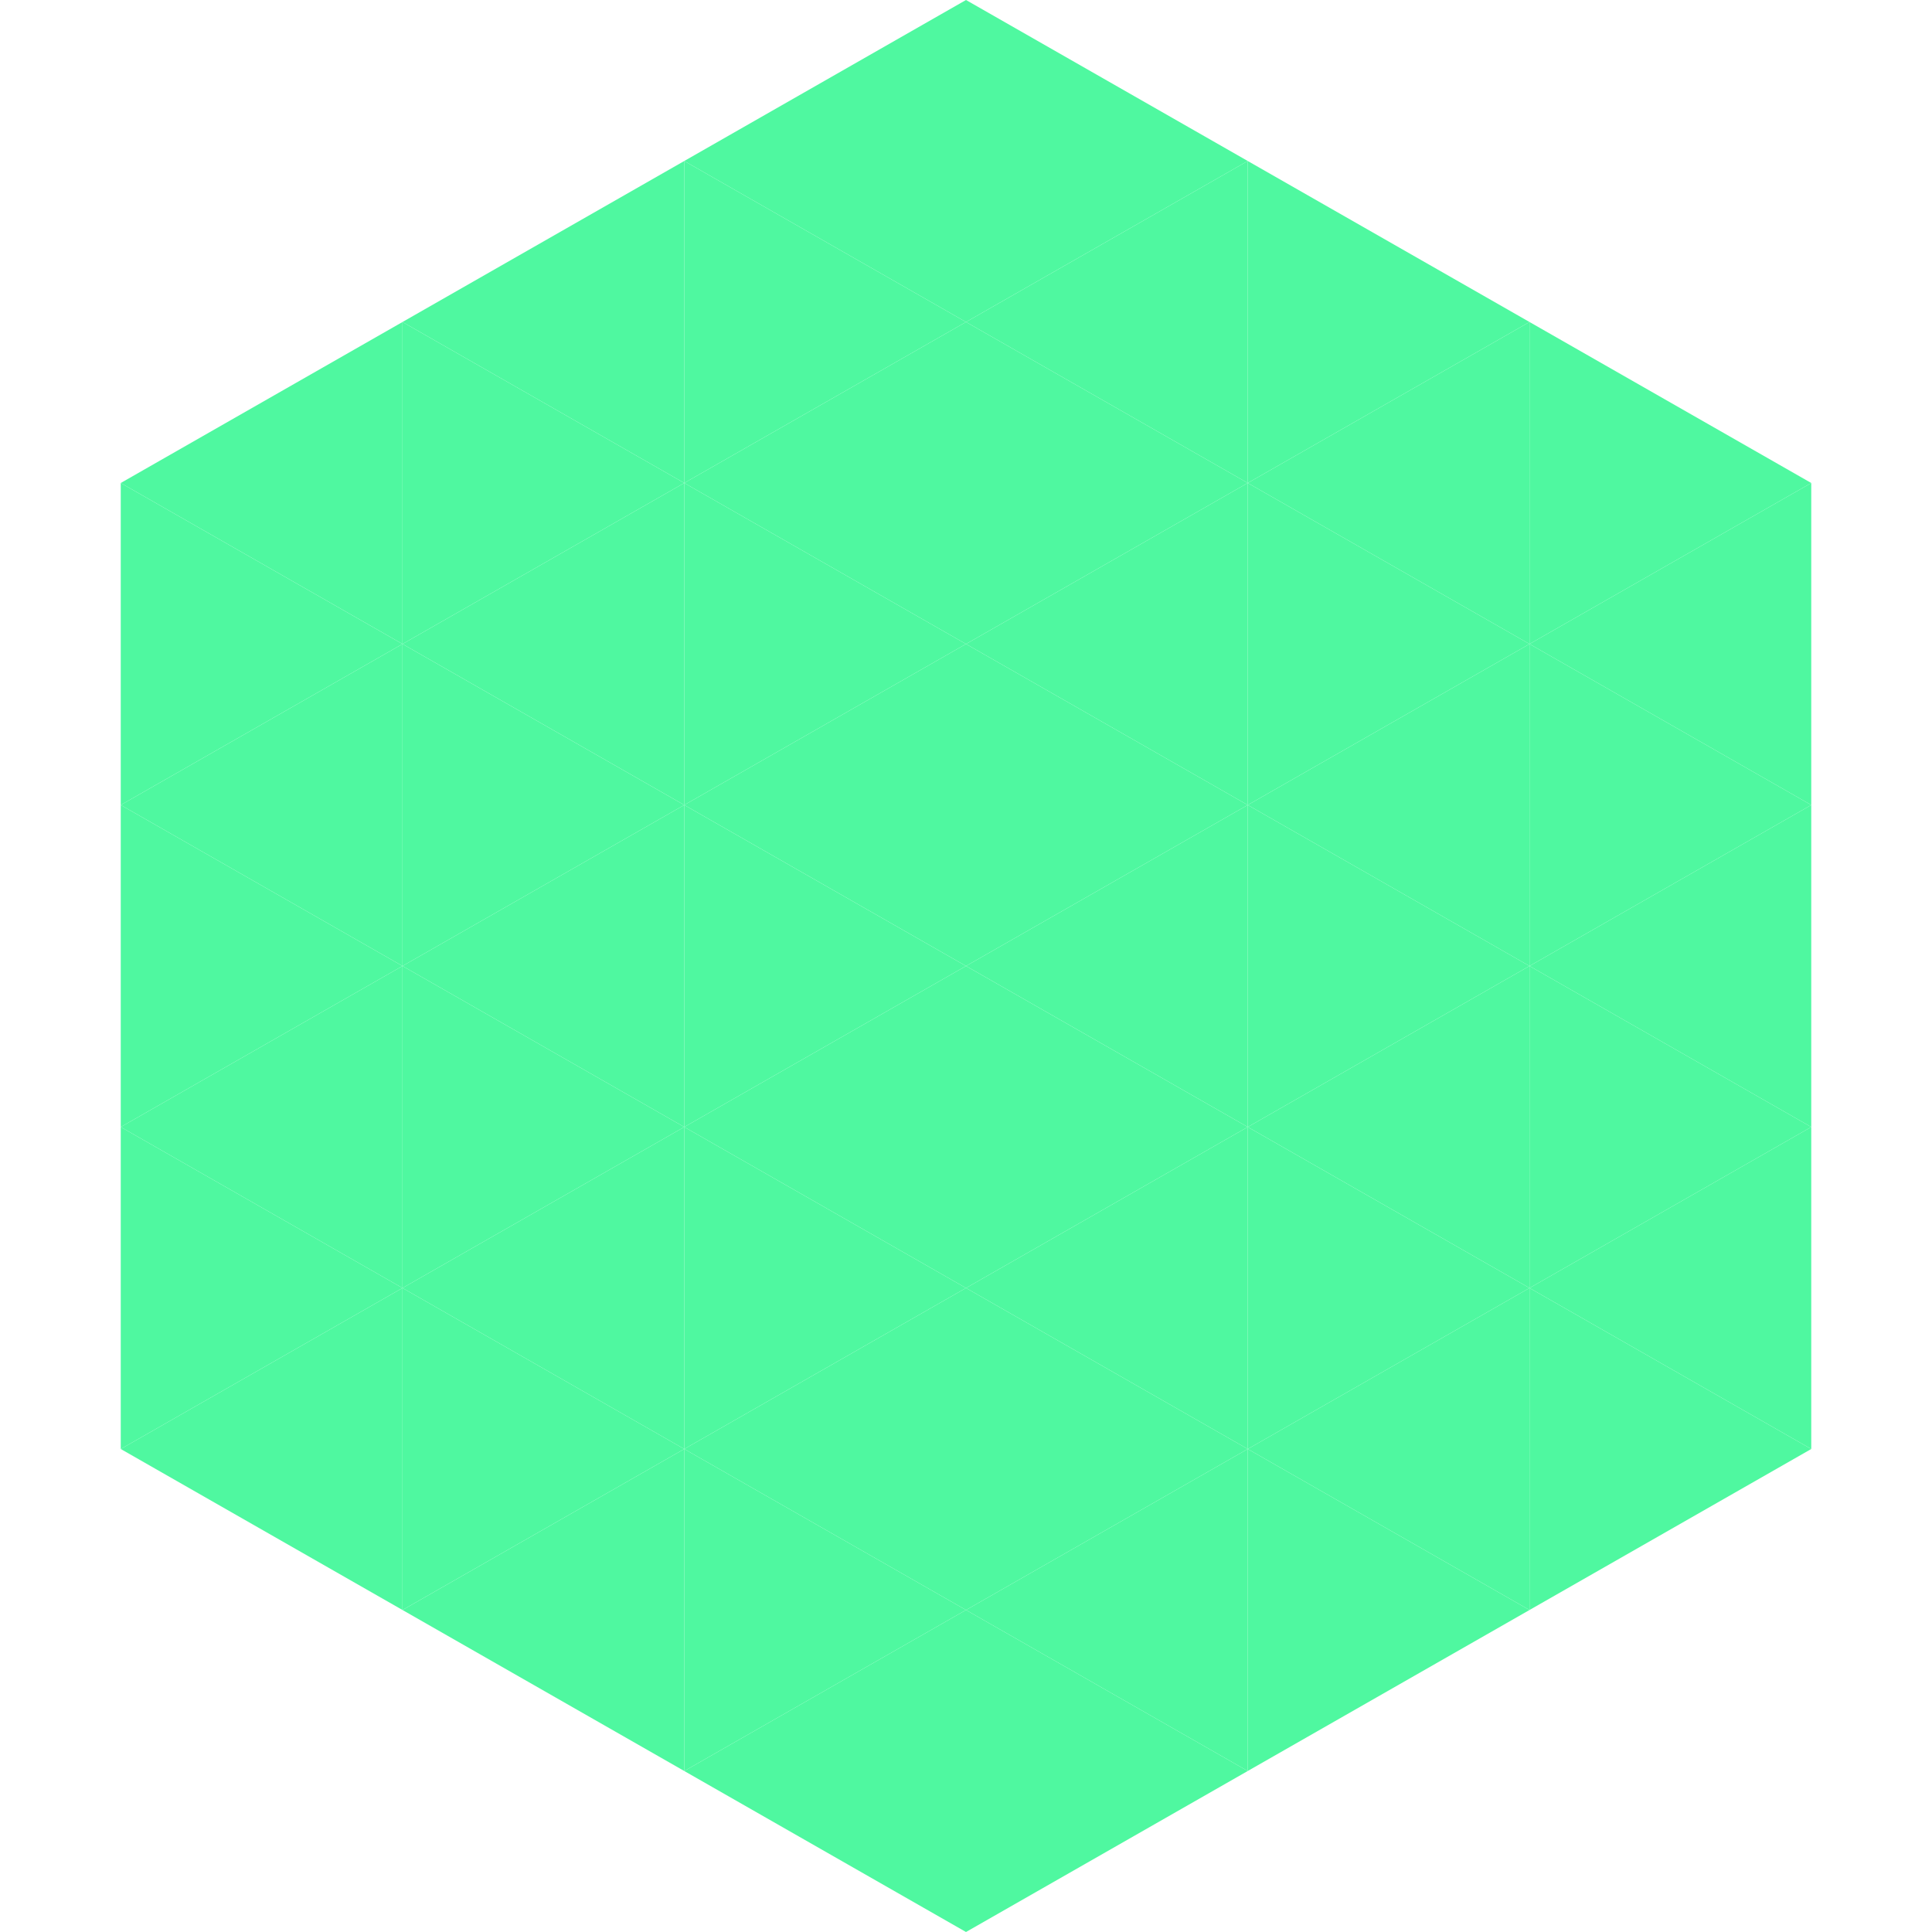
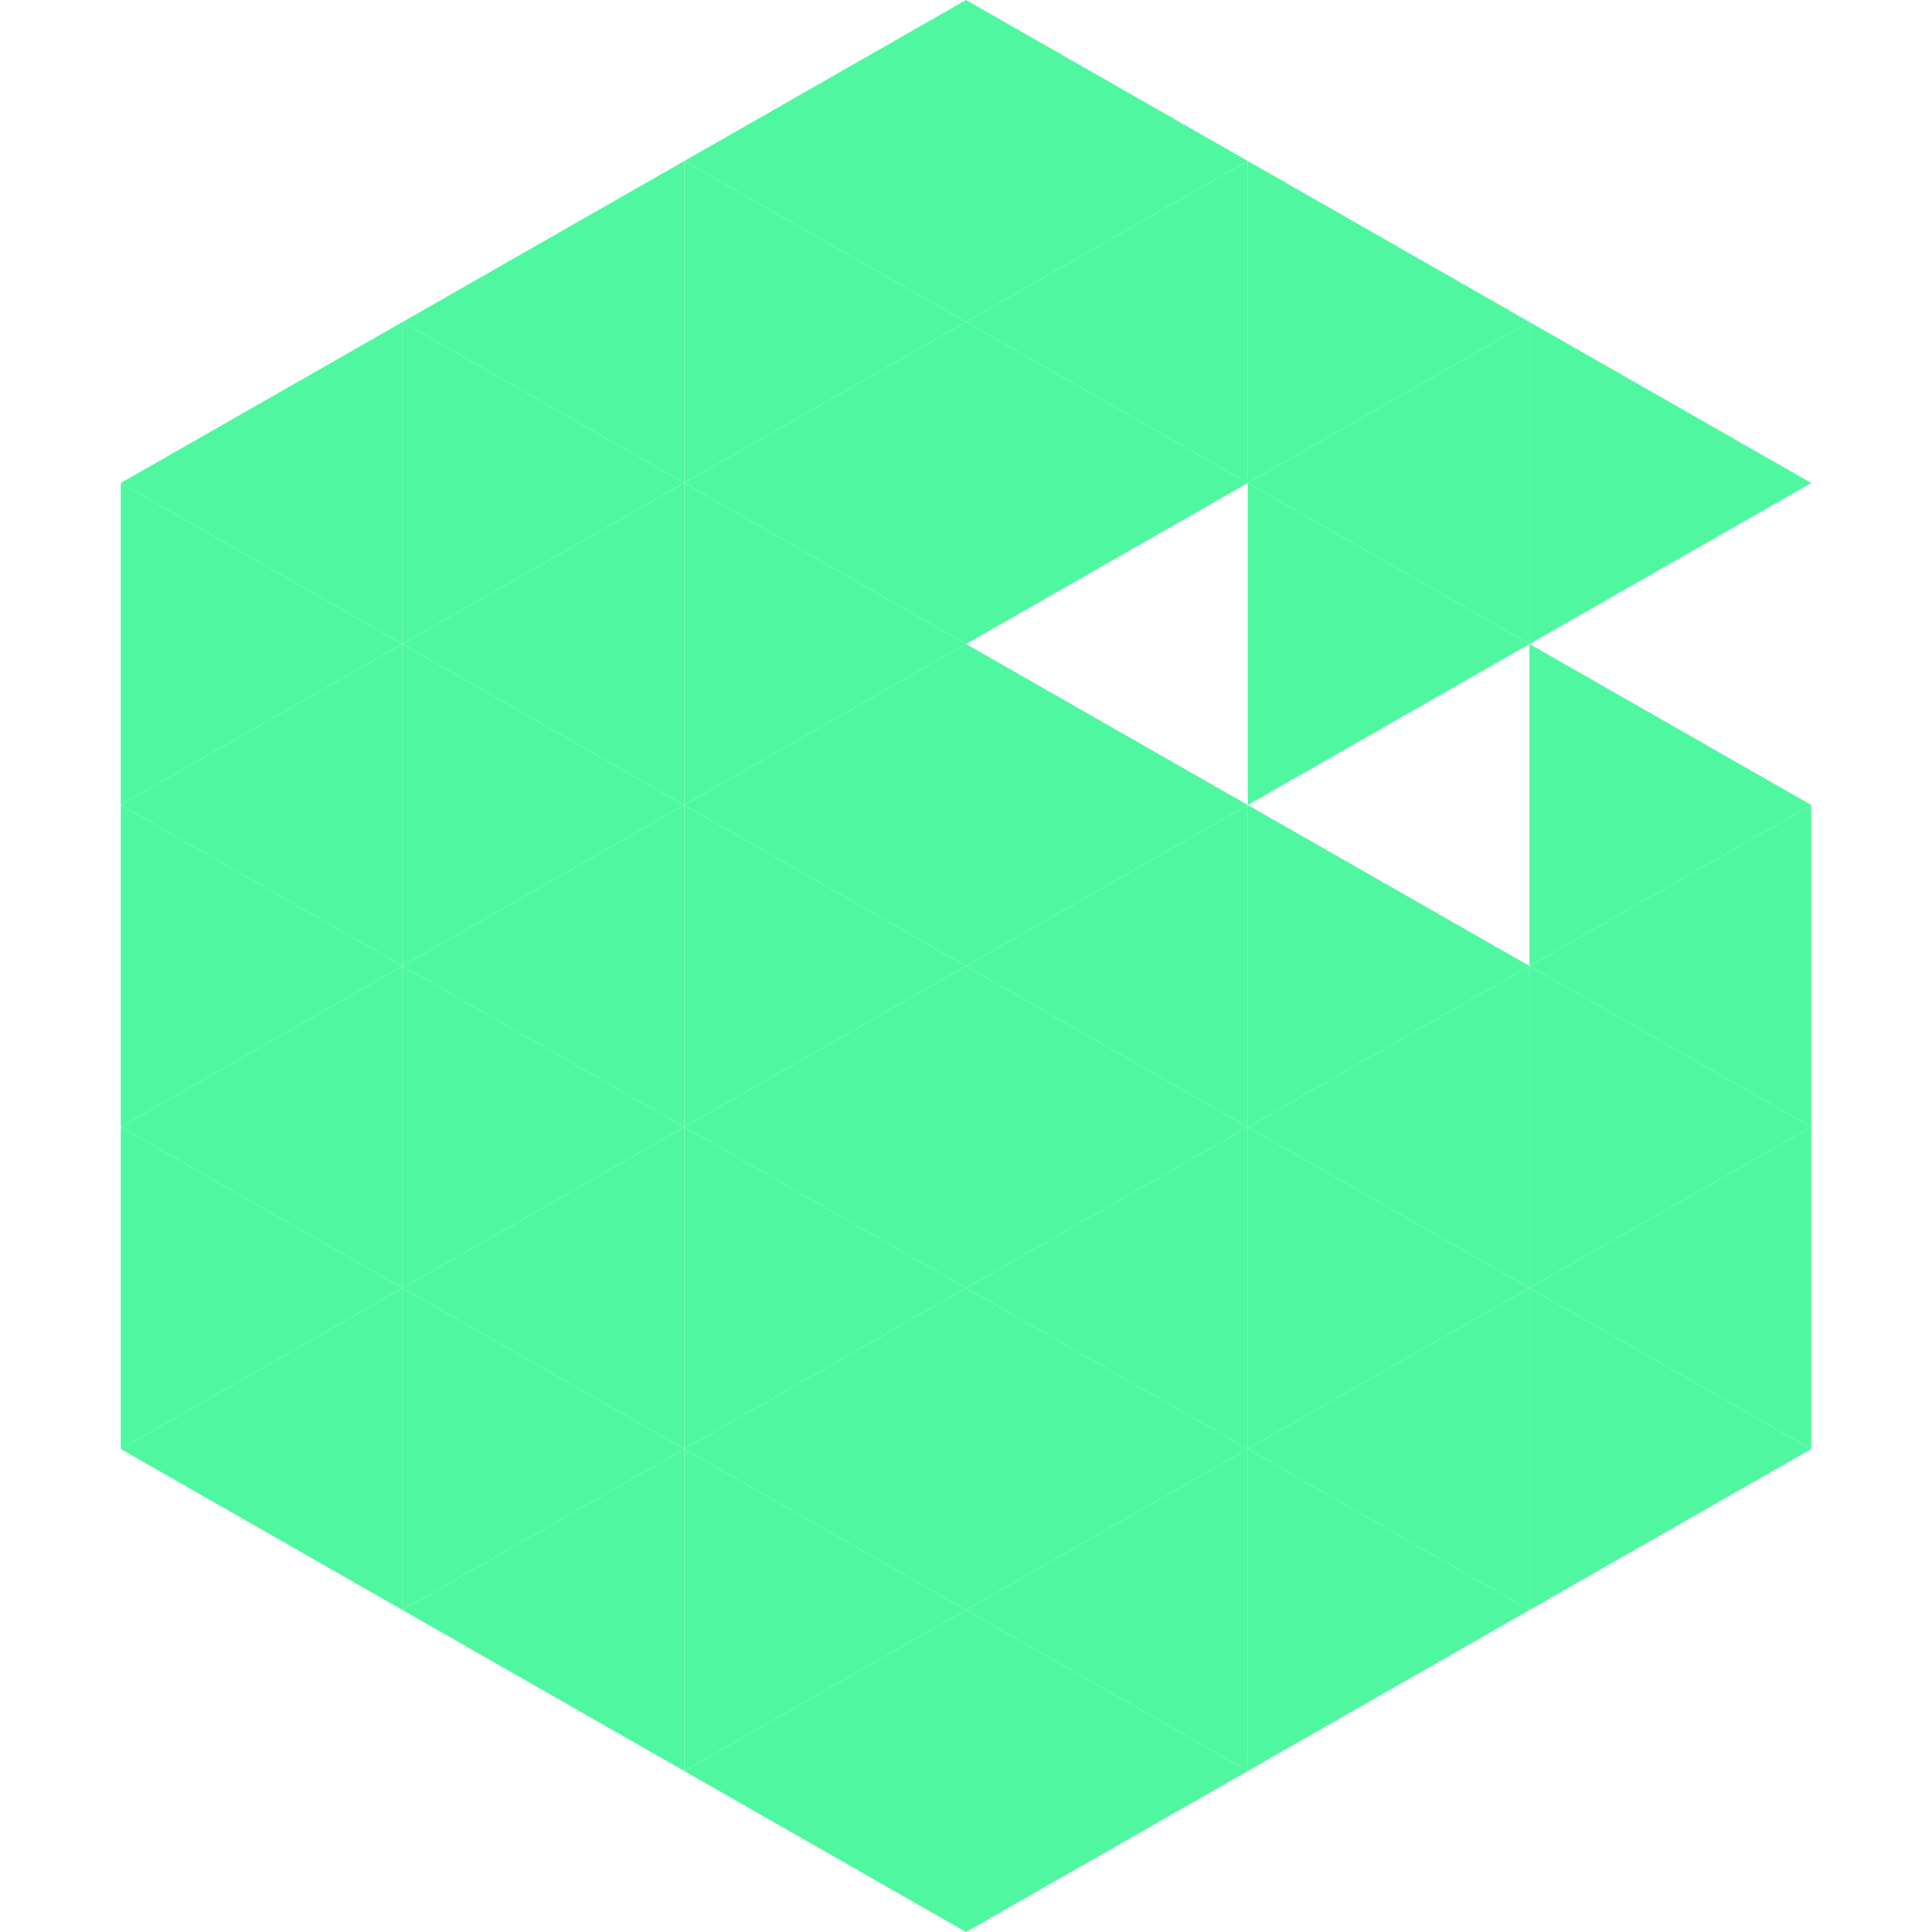
<svg xmlns="http://www.w3.org/2000/svg" width="240" height="240">
  <polygon points="50,40 15,60 50,80" style="fill:rgb(79,248,160)" />
  <polygon points="190,40 225,60 190,80" style="fill:rgb(79,248,160)" />
  <polygon points="15,60 50,80 15,100" style="fill:rgb(79,248,160)" />
-   <polygon points="225,60 190,80 225,100" style="fill:rgb(79,248,160)" />
  <polygon points="50,80 15,100 50,120" style="fill:rgb(79,248,160)" />
  <polygon points="190,80 225,100 190,120" style="fill:rgb(79,248,160)" />
  <polygon points="15,100 50,120 15,140" style="fill:rgb(79,248,160)" />
  <polygon points="225,100 190,120 225,140" style="fill:rgb(79,248,160)" />
  <polygon points="50,120 15,140 50,160" style="fill:rgb(79,248,160)" />
  <polygon points="190,120 225,140 190,160" style="fill:rgb(79,248,160)" />
  <polygon points="15,140 50,160 15,180" style="fill:rgb(79,248,160)" />
  <polygon points="225,140 190,160 225,180" style="fill:rgb(79,248,160)" />
  <polygon points="50,160 15,180 50,200" style="fill:rgb(79,248,160)" />
  <polygon points="190,160 225,180 190,200" style="fill:rgb(79,248,160)" />
  <polygon points="15,180 50,200 15,220" style="fill:rgb(255,255,255); fill-opacity:0" />
  <polygon points="225,180 190,200 225,220" style="fill:rgb(255,255,255); fill-opacity:0" />
  <polygon points="50,0 85,20 50,40" style="fill:rgb(255,255,255); fill-opacity:0" />
  <polygon points="190,0 155,20 190,40" style="fill:rgb(255,255,255); fill-opacity:0" />
  <polygon points="85,20 50,40 85,60" style="fill:rgb(79,248,160)" />
  <polygon points="155,20 190,40 155,60" style="fill:rgb(79,248,160)" />
  <polygon points="50,40 85,60 50,80" style="fill:rgb(79,248,160)" />
  <polygon points="190,40 155,60 190,80" style="fill:rgb(79,248,160)" />
  <polygon points="85,60 50,80 85,100" style="fill:rgb(79,248,160)" />
  <polygon points="155,60 190,80 155,100" style="fill:rgb(79,248,160)" />
  <polygon points="50,80 85,100 50,120" style="fill:rgb(79,248,160)" />
-   <polygon points="190,80 155,100 190,120" style="fill:rgb(79,248,160)" />
  <polygon points="85,100 50,120 85,140" style="fill:rgb(79,248,160)" />
  <polygon points="155,100 190,120 155,140" style="fill:rgb(79,248,160)" />
  <polygon points="50,120 85,140 50,160" style="fill:rgb(79,248,160)" />
  <polygon points="190,120 155,140 190,160" style="fill:rgb(79,248,160)" />
  <polygon points="85,140 50,160 85,180" style="fill:rgb(79,248,160)" />
  <polygon points="155,140 190,160 155,180" style="fill:rgb(79,248,160)" />
  <polygon points="50,160 85,180 50,200" style="fill:rgb(79,248,160)" />
  <polygon points="190,160 155,180 190,200" style="fill:rgb(79,248,160)" />
  <polygon points="85,180 50,200 85,220" style="fill:rgb(79,248,160)" />
  <polygon points="155,180 190,200 155,220" style="fill:rgb(79,248,160)" />
  <polygon points="120,0 85,20 120,40" style="fill:rgb(79,248,160)" />
  <polygon points="120,0 155,20 120,40" style="fill:rgb(79,248,160)" />
  <polygon points="85,20 120,40 85,60" style="fill:rgb(79,248,160)" />
  <polygon points="155,20 120,40 155,60" style="fill:rgb(79,248,160)" />
  <polygon points="120,40 85,60 120,80" style="fill:rgb(79,248,160)" />
  <polygon points="120,40 155,60 120,80" style="fill:rgb(79,248,160)" />
  <polygon points="85,60 120,80 85,100" style="fill:rgb(79,248,160)" />
-   <polygon points="155,60 120,80 155,100" style="fill:rgb(79,248,160)" />
  <polygon points="120,80 85,100 120,120" style="fill:rgb(79,248,160)" />
  <polygon points="120,80 155,100 120,120" style="fill:rgb(79,248,160)" />
  <polygon points="85,100 120,120 85,140" style="fill:rgb(79,248,160)" />
  <polygon points="155,100 120,120 155,140" style="fill:rgb(79,248,160)" />
  <polygon points="120,120 85,140 120,160" style="fill:rgb(79,248,160)" />
  <polygon points="120,120 155,140 120,160" style="fill:rgb(79,248,160)" />
  <polygon points="85,140 120,160 85,180" style="fill:rgb(79,248,160)" />
  <polygon points="155,140 120,160 155,180" style="fill:rgb(79,248,160)" />
  <polygon points="120,160 85,180 120,200" style="fill:rgb(79,248,160)" />
  <polygon points="120,160 155,180 120,200" style="fill:rgb(79,248,160)" />
  <polygon points="85,180 120,200 85,220" style="fill:rgb(79,248,160)" />
  <polygon points="155,180 120,200 155,220" style="fill:rgb(79,248,160)" />
  <polygon points="120,200 85,220 120,240" style="fill:rgb(79,248,160)" />
  <polygon points="120,200 155,220 120,240" style="fill:rgb(79,248,160)" />
  <polygon points="85,220 120,240 85,260" style="fill:rgb(255,255,255); fill-opacity:0" />
  <polygon points="155,220 120,240 155,260" style="fill:rgb(255,255,255); fill-opacity:0" />
</svg>